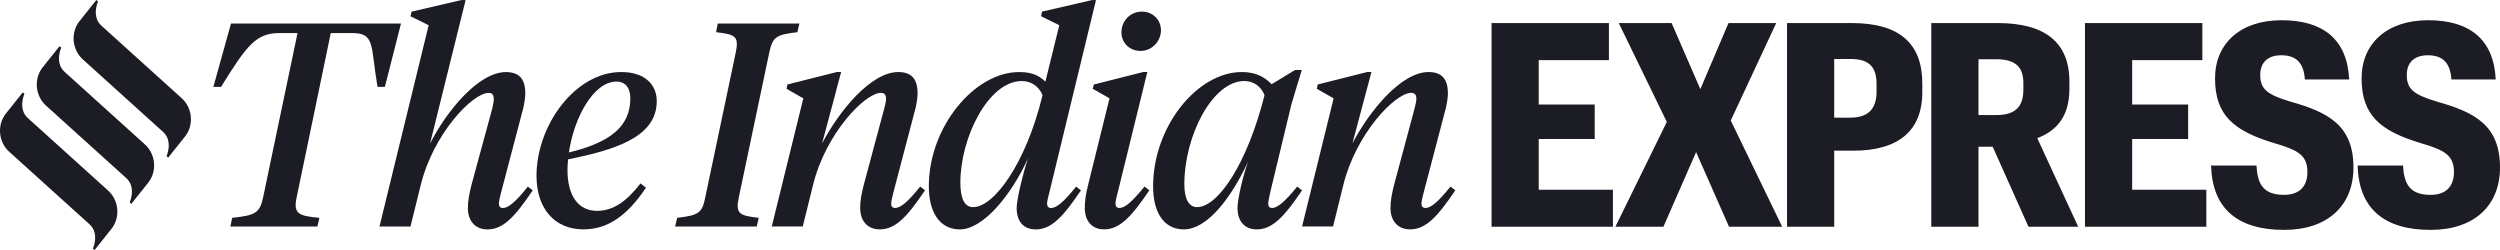
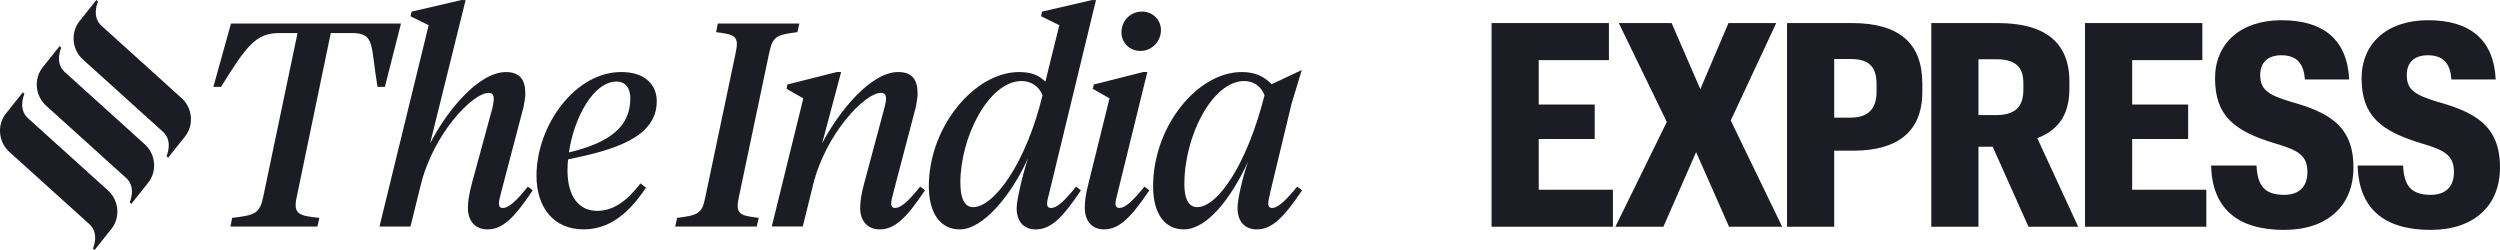
<svg xmlns="http://www.w3.org/2000/svg" width="170" height="17" viewBox="0 0 170 17" fill="none">
  <path fill-rule="evenodd" clip-rule="evenodd" d="M27.268 1.598H15.708L14.51 5.905H15.032C16.791 3.072 17.41 2.247 19.014 2.247H20.232L17.893 13.417C17.66 14.519 17.332 14.637 15.786 14.814L15.669 15.404H21.584L21.72 14.814C20.347 14.676 19.922 14.578 20.173 13.417L22.493 2.247H23.924C25.528 2.247 25.187 3.073 25.671 5.905H26.173L27.268 1.598Z" fill="#1C1C24" />
  <path fill-rule="evenodd" clip-rule="evenodd" d="M34.194 14.144C34.02 14.144 33.924 14.046 33.924 13.849C33.924 13.691 34.001 13.357 34.097 13.003L35.605 7.261C35.663 6.966 35.721 6.612 35.721 6.356C35.721 5.452 35.373 4.901 34.407 4.901C32.551 4.901 30.386 7.517 29.245 9.759L31.662 0.004H31.372L27.989 0.791L27.912 1.105L29.149 1.715L25.805 15.403H27.912L28.608 12.591C29.458 9.11 32.126 6.317 33.228 6.317C33.479 6.317 33.576 6.455 33.576 6.73C33.576 6.888 33.537 7.123 33.479 7.36L32.087 12.473C31.894 13.2 31.817 13.692 31.817 14.145C31.817 15.01 32.3 15.6 33.15 15.6C34.214 15.6 35.006 14.754 36.224 12.945L35.895 12.689C35.064 13.732 34.562 14.145 34.194 14.145V14.144Z" fill="#1C1C24" />
  <path fill-rule="evenodd" clip-rule="evenodd" d="M44.66 6.885C44.66 5.803 43.906 4.898 42.243 4.898C39.112 4.898 36.482 8.517 36.482 11.959C36.482 14.142 37.681 15.597 39.672 15.597C41.373 15.597 42.687 14.614 43.925 12.765L43.557 12.47C42.61 13.689 41.702 14.338 40.6 14.338C39.343 14.338 38.589 13.335 38.589 11.565C38.589 11.329 38.609 11.073 38.628 10.838C41.721 10.208 44.659 9.363 44.659 6.885H44.66ZM41.914 5.547C42.591 5.547 42.862 6.059 42.862 6.688C42.862 8.616 41.47 9.697 38.686 10.366C39.034 7.986 40.368 5.548 41.914 5.548L41.914 5.547Z" fill="#1C1C24" />
  <path fill-rule="evenodd" clip-rule="evenodd" d="M52.309 3.584C52.541 2.483 52.792 2.365 54.223 2.188L54.358 1.598H48.81L48.694 2.188C49.951 2.345 50.279 2.424 50.028 3.584L47.959 13.417C47.747 14.519 47.476 14.637 46.046 14.814L45.91 15.404H51.458L51.593 14.814C50.318 14.656 49.989 14.578 50.24 13.417L52.308 3.584H52.309Z" fill="#1C1C24" />
  <path fill-rule="evenodd" clip-rule="evenodd" d="M60.87 14.142C60.696 14.142 60.599 14.043 60.599 13.847C60.599 13.689 60.677 13.355 60.773 13.001L62.281 7.258C62.339 6.964 62.397 6.609 62.397 6.354C62.397 5.449 62.049 4.898 61.083 4.898C59.227 4.898 57.062 7.534 55.902 9.756L57.197 4.898H56.907L53.544 5.744L53.486 6.039L54.626 6.688L52.48 15.401H54.588L55.284 12.588C56.134 9.107 58.802 6.315 59.904 6.315C60.155 6.315 60.252 6.452 60.252 6.727C60.252 6.885 60.194 7.121 60.135 7.357L58.763 12.47C58.57 13.198 58.492 13.689 58.492 14.142C58.492 15.007 58.976 15.597 59.826 15.597C60.889 15.597 61.682 14.752 62.9 12.942L62.571 12.687C61.74 13.729 61.237 14.142 60.87 14.142V14.142Z" fill="#1C1C24" />
  <path fill-rule="evenodd" clip-rule="evenodd" d="M71.472 14.144C71.298 14.144 71.201 14.046 71.201 13.849C71.201 13.692 71.279 13.358 71.376 13.004L74.527 0.004H74.256L70.854 0.791L70.796 1.105L72.033 1.715L71.086 5.55C70.583 5.078 70.1 4.901 69.288 4.901C66.272 4.901 63.16 8.618 63.16 12.669C63.16 14.479 63.934 15.6 65.267 15.6C66.852 15.6 68.766 13.279 69.907 10.762C69.559 11.804 69.133 13.574 69.133 14.145C69.133 15.03 69.578 15.6 70.428 15.6C71.492 15.6 72.284 14.754 73.502 12.945L73.174 12.689C72.342 13.732 71.84 14.145 71.472 14.145L71.472 14.144ZM66.175 14.085C65.537 14.085 65.305 13.397 65.305 12.414C65.305 9.345 67.219 5.51 69.481 5.51C70.119 5.51 70.66 5.884 70.892 6.474C69.771 11.116 67.587 14.085 66.175 14.085Z" fill="#1C1C24" />
-   <path fill-rule="evenodd" clip-rule="evenodd" d="M88.211 12.688C87.361 13.73 86.858 14.143 86.51 14.143C86.336 14.143 86.239 14.045 86.239 13.848C86.239 13.69 86.316 13.356 86.394 13.002L87.824 7.063L88.52 4.762H88.056L86.471 5.726C85.949 5.195 85.35 4.899 84.441 4.899C81.406 4.899 78.41 8.617 78.41 12.668C78.41 14.477 79.164 15.598 80.498 15.598C82.083 15.598 83.707 13.494 84.867 10.996C84.499 12.019 84.151 13.572 84.151 14.143C84.151 15.027 84.615 15.598 85.466 15.598C86.51 15.598 87.322 14.752 88.54 12.943L88.211 12.687V12.688ZM81.406 14.084C80.807 14.084 80.536 13.475 80.536 12.53C80.536 9.226 82.45 5.509 84.615 5.509C85.253 5.509 85.756 5.883 85.988 6.473C84.808 11.154 82.817 14.084 81.406 14.084V14.084Z" fill="#1C1C24" />
-   <path fill-rule="evenodd" clip-rule="evenodd" d="M96.931 14.142C96.756 14.142 96.66 14.043 96.66 13.847C96.66 13.689 96.737 13.355 96.834 13.001L98.341 7.258C98.4 6.964 98.458 6.609 98.458 6.354C98.458 5.449 98.11 4.898 97.143 4.898C95.287 4.898 93.122 7.534 91.963 9.756L93.258 4.898H92.968L89.604 5.744L89.546 6.039L90.687 6.688L88.541 15.401H90.648L91.344 12.588C92.195 9.107 94.862 6.315 95.964 6.315C96.215 6.315 96.312 6.452 96.312 6.727C96.312 6.885 96.254 7.121 96.196 7.357L94.823 12.47C94.63 13.198 94.553 13.689 94.553 14.142C94.553 15.007 95.036 15.597 95.887 15.597C96.95 15.597 97.743 14.752 98.96 12.942L98.632 12.687C97.8 13.729 97.298 14.142 96.931 14.142V14.142Z" fill="#1C1C24" />
+   <path fill-rule="evenodd" clip-rule="evenodd" d="M88.211 12.688C87.361 13.73 86.858 14.143 86.51 14.143C86.336 14.143 86.239 14.045 86.239 13.848C86.239 13.69 86.316 13.356 86.394 13.002L87.824 7.063L88.52 4.762L86.471 5.726C85.949 5.195 85.35 4.899 84.441 4.899C81.406 4.899 78.41 8.617 78.41 12.668C78.41 14.477 79.164 15.598 80.498 15.598C82.083 15.598 83.707 13.494 84.867 10.996C84.499 12.019 84.151 13.572 84.151 14.143C84.151 15.027 84.615 15.598 85.466 15.598C86.51 15.598 87.322 14.752 88.54 12.943L88.211 12.687V12.688ZM81.406 14.084C80.807 14.084 80.536 13.475 80.536 12.53C80.536 9.226 82.45 5.509 84.615 5.509C85.253 5.509 85.756 5.883 85.988 6.473C84.808 11.154 82.817 14.084 81.406 14.084V14.084Z" fill="#1C1C24" />
  <path fill-rule="evenodd" clip-rule="evenodd" d="M77.553 3.464C78.326 3.464 78.945 2.815 78.945 2.048C78.945 1.36 78.404 0.789 77.65 0.789C76.857 0.789 76.258 1.418 76.258 2.205C76.258 2.893 76.799 3.464 77.553 3.464V3.464Z" fill="#1C1C24" />
  <path fill-rule="evenodd" clip-rule="evenodd" d="M76.124 14.142C75.95 14.142 75.853 14.044 75.853 13.847C75.853 13.689 75.931 13.355 76.027 13.001L78.018 4.898H77.728L74.384 5.744L74.307 6.039L75.447 6.688L74.017 12.47C73.824 13.218 73.766 13.689 73.766 14.142C73.766 15.007 74.23 15.597 75.08 15.597C76.124 15.597 76.936 14.752 78.154 12.942L77.825 12.687C76.975 13.729 76.491 14.142 76.124 14.142Z" fill="#1C1C24" />
  <path fill-rule="evenodd" clip-rule="evenodd" d="M12.334 6.659L6.908 1.757C6.197 1.131 6.665 0.099 6.665 0.099L6.554 0L5.419 1.422C4.781 2.208 4.893 3.391 5.654 4.06L11.081 8.961C11.792 9.588 11.324 10.62 11.324 10.62L11.435 10.719L12.57 9.297C13.208 8.51 13.096 7.328 12.335 6.659H12.334Z" fill="#1C1C24" />
  <path fill-rule="evenodd" clip-rule="evenodd" d="M9.831 9.8L4.405 4.898C3.693 4.272 4.162 3.24 4.162 3.24L4.05 3.141L2.915 4.563C2.277 5.349 2.389 6.532 3.15 7.201L8.577 12.102C9.288 12.728 8.82 13.761 8.82 13.761L8.932 13.86L10.067 12.438C10.704 11.651 10.592 10.468 9.831 9.8Z" fill="#1C1C24" />
  <path fill-rule="evenodd" clip-rule="evenodd" d="M7.331 12.94L1.904 8.039C1.193 7.413 1.661 6.381 1.661 6.381L1.55 6.281L0.415 7.703C-0.223 8.49 -0.111 9.673 0.65 10.342L6.077 15.243C6.788 15.869 6.32 16.901 6.32 16.901L6.431 17.001L7.566 15.579C8.204 14.792 8.092 13.609 7.33 12.94H7.331Z" fill="#1C1C24" />
  <path fill-rule="evenodd" clip-rule="evenodd" d="M101.426 15.419H109.678V12.901H104.634V9.453H108.441V7.109H104.634V4.087H109.407V1.568H101.426V15.419ZM109.845 15.419H113.111L115.334 10.344L117.575 15.419H121.189L117.691 8.194L120.783 1.569H117.537L115.623 6.063L113.671 1.569H110.077L113.343 8.291L109.845 15.42V15.419ZM121.518 15.419H124.726V10.247H126.02C129.035 10.247 130.717 8.949 130.717 6.256V5.675C130.717 2.963 129.171 1.568 125.924 1.568H121.518V15.419ZM124.726 8V4.01H125.808C127.006 4.01 127.605 4.455 127.605 5.714V6.237C127.605 7.439 127.006 8 125.808 8H124.726V8ZM131.328 15.419H134.536V9.976H135.502L137.937 15.419H141.318L138.535 9.395C139.811 8.91 140.719 7.961 140.719 6.043V5.539C140.719 2.866 139.038 1.568 135.849 1.568H131.327V15.419H131.328ZM134.536 7.825V4.029H135.734C136.952 4.029 137.589 4.474 137.589 5.636V6.101C137.589 7.322 136.971 7.825 135.734 7.825H134.536ZM141.779 15.419H150.031V12.901H144.987V9.453H148.794V7.109H144.987V4.087H149.76V1.568H141.779V15.419ZM155.32 15.632C158.296 15.632 160.035 13.966 160.035 11.39C160.035 8.523 158.315 7.632 155.764 6.915C154.141 6.431 153.696 6.043 153.696 5.094C153.696 4.261 154.199 3.758 155.126 3.758C156.074 3.758 156.653 4.203 156.73 5.404H159.745C159.61 2.653 157.948 1.375 155.145 1.375C152.343 1.375 150.623 2.963 150.623 5.327C150.623 7.864 151.918 8.911 154.682 9.744C156.266 10.209 156.904 10.557 156.904 11.7C156.904 12.708 156.324 13.25 155.32 13.25C153.967 13.25 153.503 12.591 153.445 11.255H150.353C150.43 14.18 152.15 15.633 155.32 15.633L155.32 15.632ZM165.285 15.632C168.261 15.632 170 13.966 170 11.39C170 8.523 168.28 7.632 165.729 6.915C164.106 6.431 163.661 6.043 163.661 5.094C163.661 4.261 164.164 3.758 165.091 3.758C166.038 3.758 166.618 4.203 166.695 5.404H169.71C169.575 2.653 167.913 1.375 165.111 1.375C162.308 1.375 160.588 2.963 160.588 5.327C160.588 7.864 161.883 8.911 164.647 9.744C166.231 10.209 166.869 10.557 166.869 11.7C166.869 12.708 166.29 13.25 165.285 13.25C163.932 13.25 163.468 12.591 163.41 11.255H160.318C160.395 14.18 162.115 15.633 165.285 15.633L165.285 15.632Z" fill="#1C1C24" />
</svg>